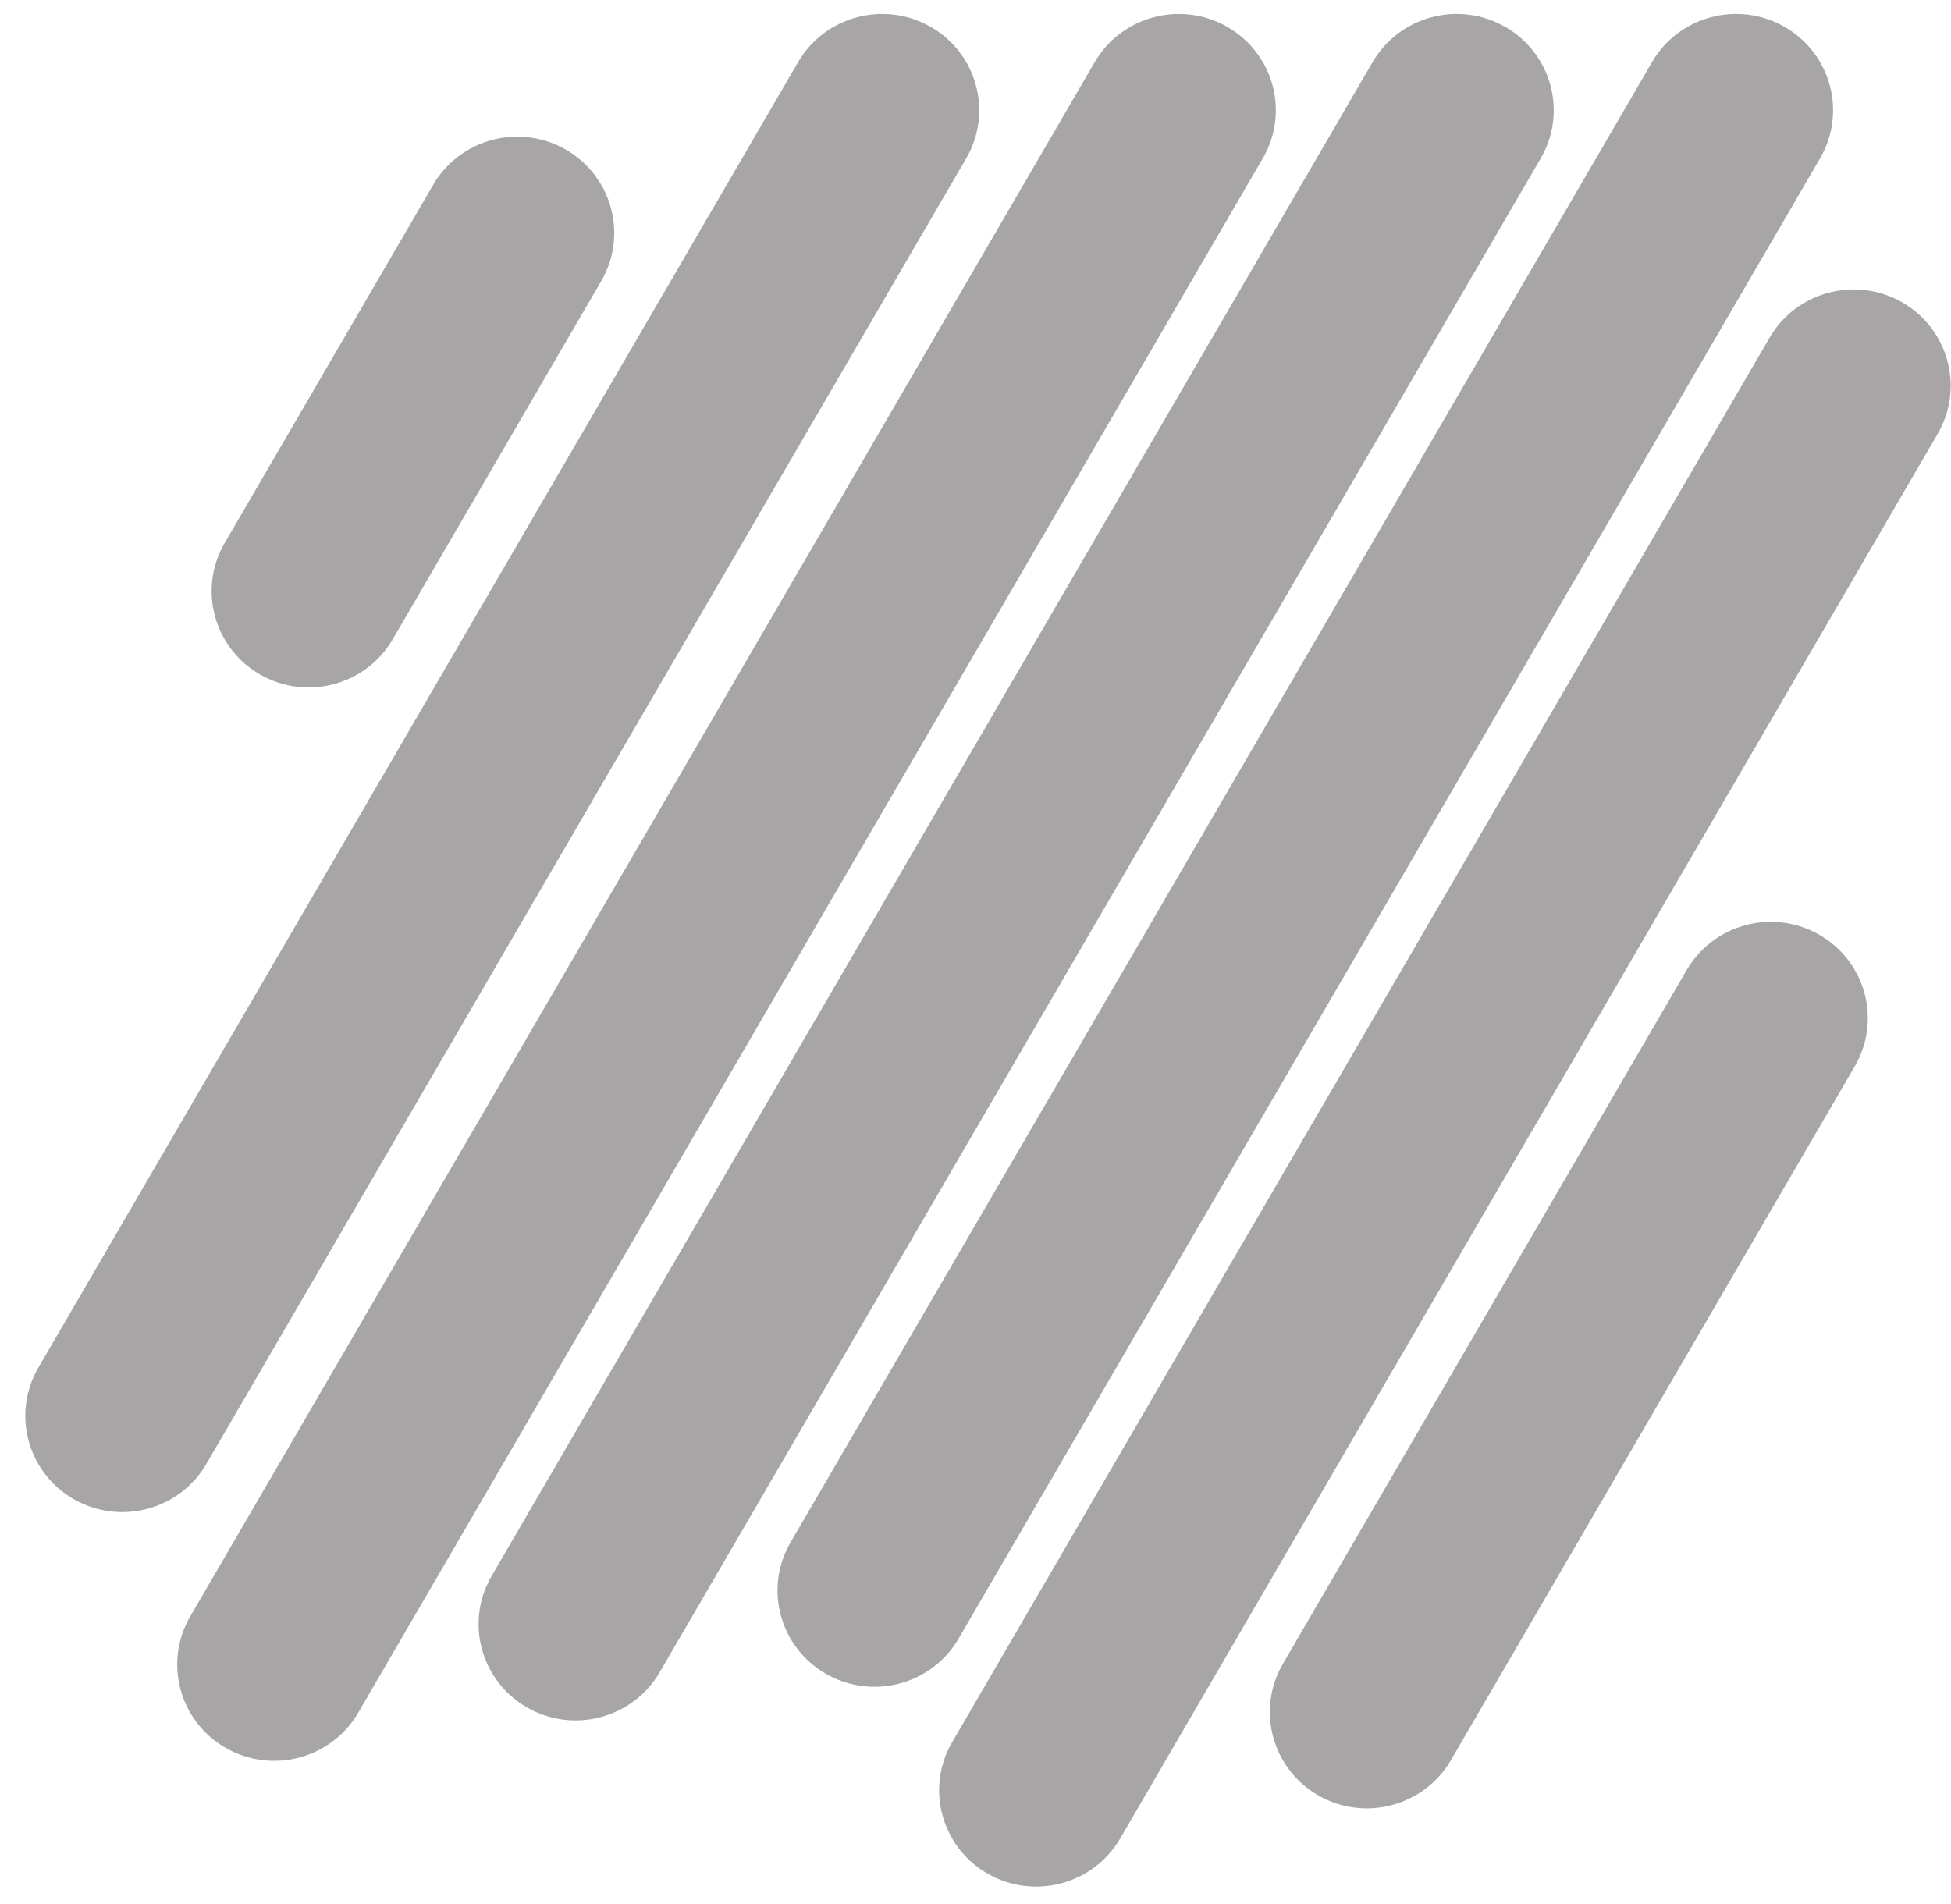
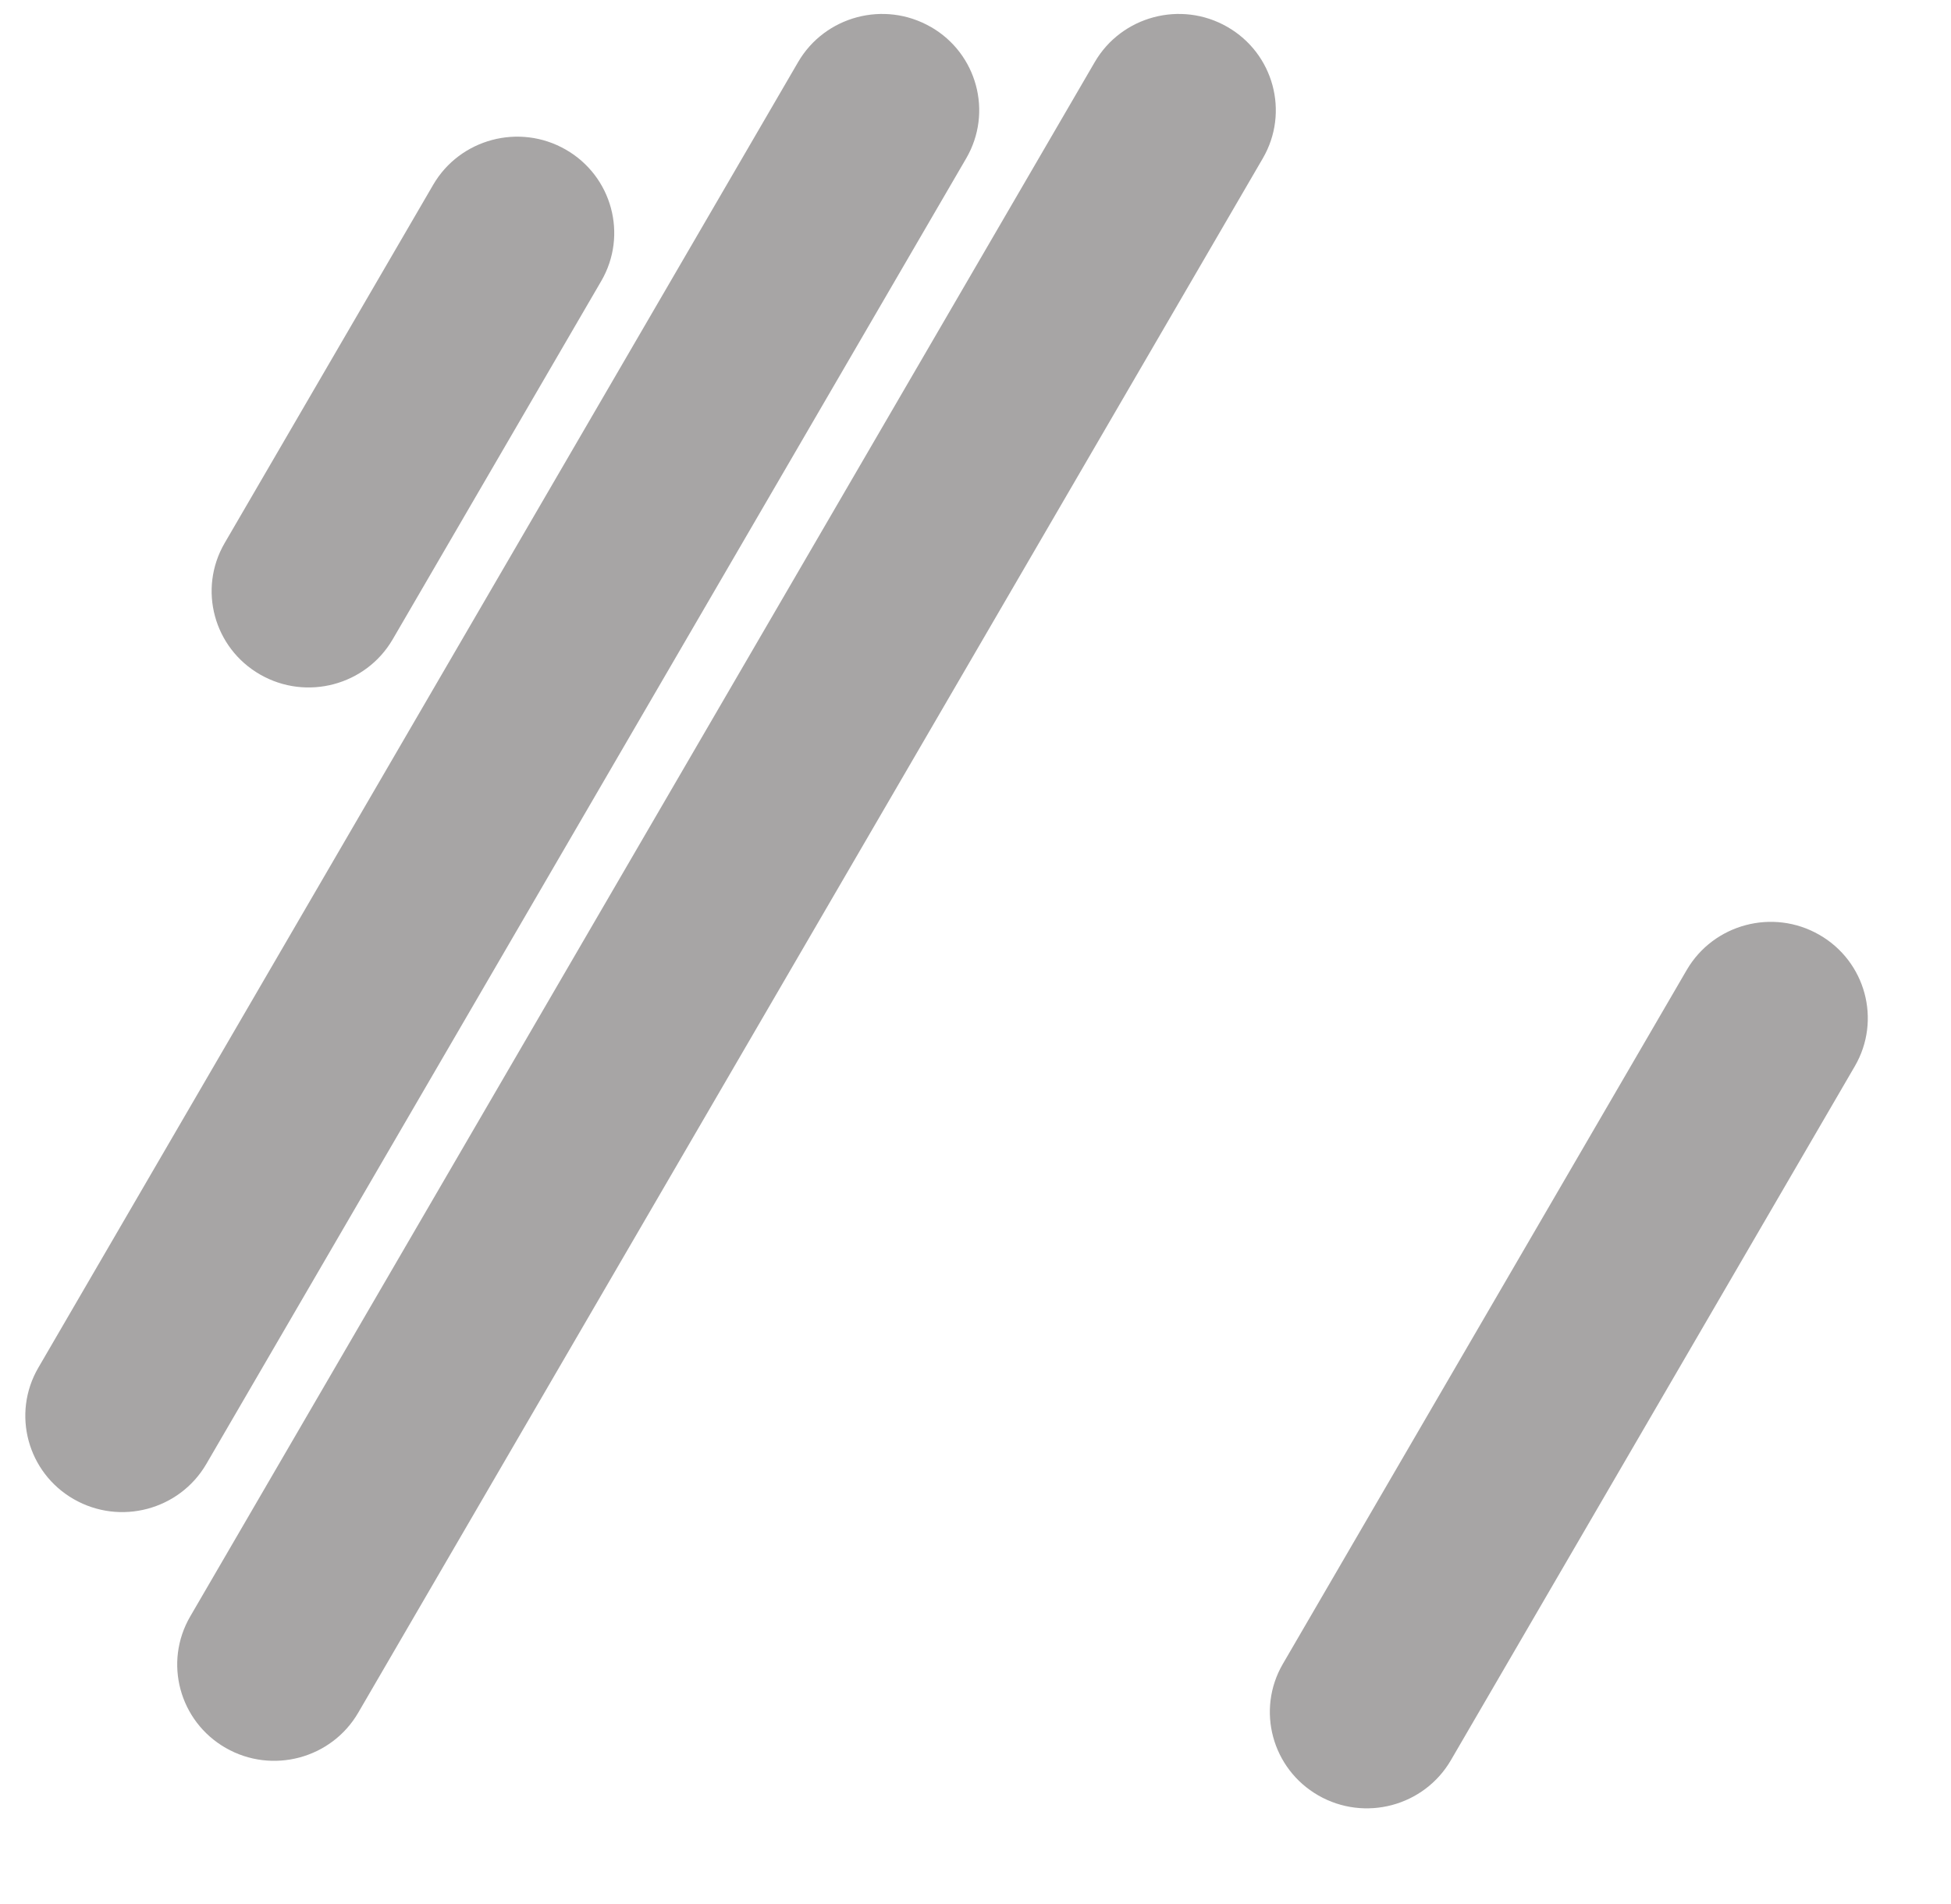
<svg xmlns="http://www.w3.org/2000/svg" version="1.1" width="42" height="41">
  <svg width="42" height="41" viewBox="0 0 42 41" fill="none">
    <path d="M20.036 0.578C21.034 1.15 21.377 2.418 20.8 3.409L4.442 31.518C3.865 32.509 2.588 32.849 1.589 32.277C0.591 31.705 0.248 30.437 0.825 29.446L17.181 1.337C17.758 0.346 19.036 0.006 20.034 0.578H20.036Z" fill="#A7A5A5" />
    <path d="M26.42 0.578C27.419 1.15 27.762 2.418 27.185 3.409L7.712 36.873C7.135 37.864 5.858 38.204 4.859 37.632C3.861 37.059 3.518 35.792 4.095 34.801L23.567 1.337C24.144 0.346 25.422 0.006 26.42 0.578Z" fill="#A7A5A5" />
-     <path d="M32.403 0.578C33.402 1.15 33.745 2.418 33.168 3.409L14.201 36.003C13.624 36.994 12.346 37.334 11.347 36.761C10.349 36.189 10.006 34.922 10.583 33.931L29.549 1.337C30.125 0.346 31.403 0.006 32.402 0.578H32.403Z" fill="#A7A5A5" />
-     <path d="M38.417 0.578C39.416 1.15 39.758 2.418 39.181 3.409L20.636 35.279C20.059 36.27 18.782 36.61 17.783 36.038C16.784 35.465 16.442 34.198 17.018 33.207L35.564 1.337C36.141 0.346 37.418 0.006 38.417 0.578Z" fill="#A7A5A5" />
-     <path d="M40.949 6.509C41.947 7.081 42.29 8.349 41.713 9.34L24.115 39.581C23.538 40.572 22.261 40.912 21.262 40.34C20.263 39.767 19.921 38.5 20.497 37.509L38.096 7.268C38.672 6.277 39.95 5.937 40.949 6.509Z" fill="#A7A5A5" />
    <path d="M39.164 20.125C40.163 20.697 40.506 21.965 39.929 22.956L31.234 37.896C30.657 38.887 29.38 39.227 28.381 38.655C27.383 38.082 27.04 36.815 27.616 35.824L36.311 20.883C36.888 19.893 38.166 19.552 39.164 20.125Z" fill="#A7A5A5" />
    <path d="M12.178 3.22C13.177 3.792 13.52 5.06 12.943 6.051L8.454 13.764C7.877 14.755 6.599 15.095 5.601 14.523C4.602 13.951 4.259 12.683 4.836 11.692L9.325 3.979C9.902 2.988 11.18 2.648 12.178 3.22Z" fill="#A7A5A5" />
  </svg>
  <style>@media (prefers-color-scheme: light) { :root { filter: none; } }
@media (prefers-color-scheme: dark) { :root { filter: none; } }
</style>
</svg>